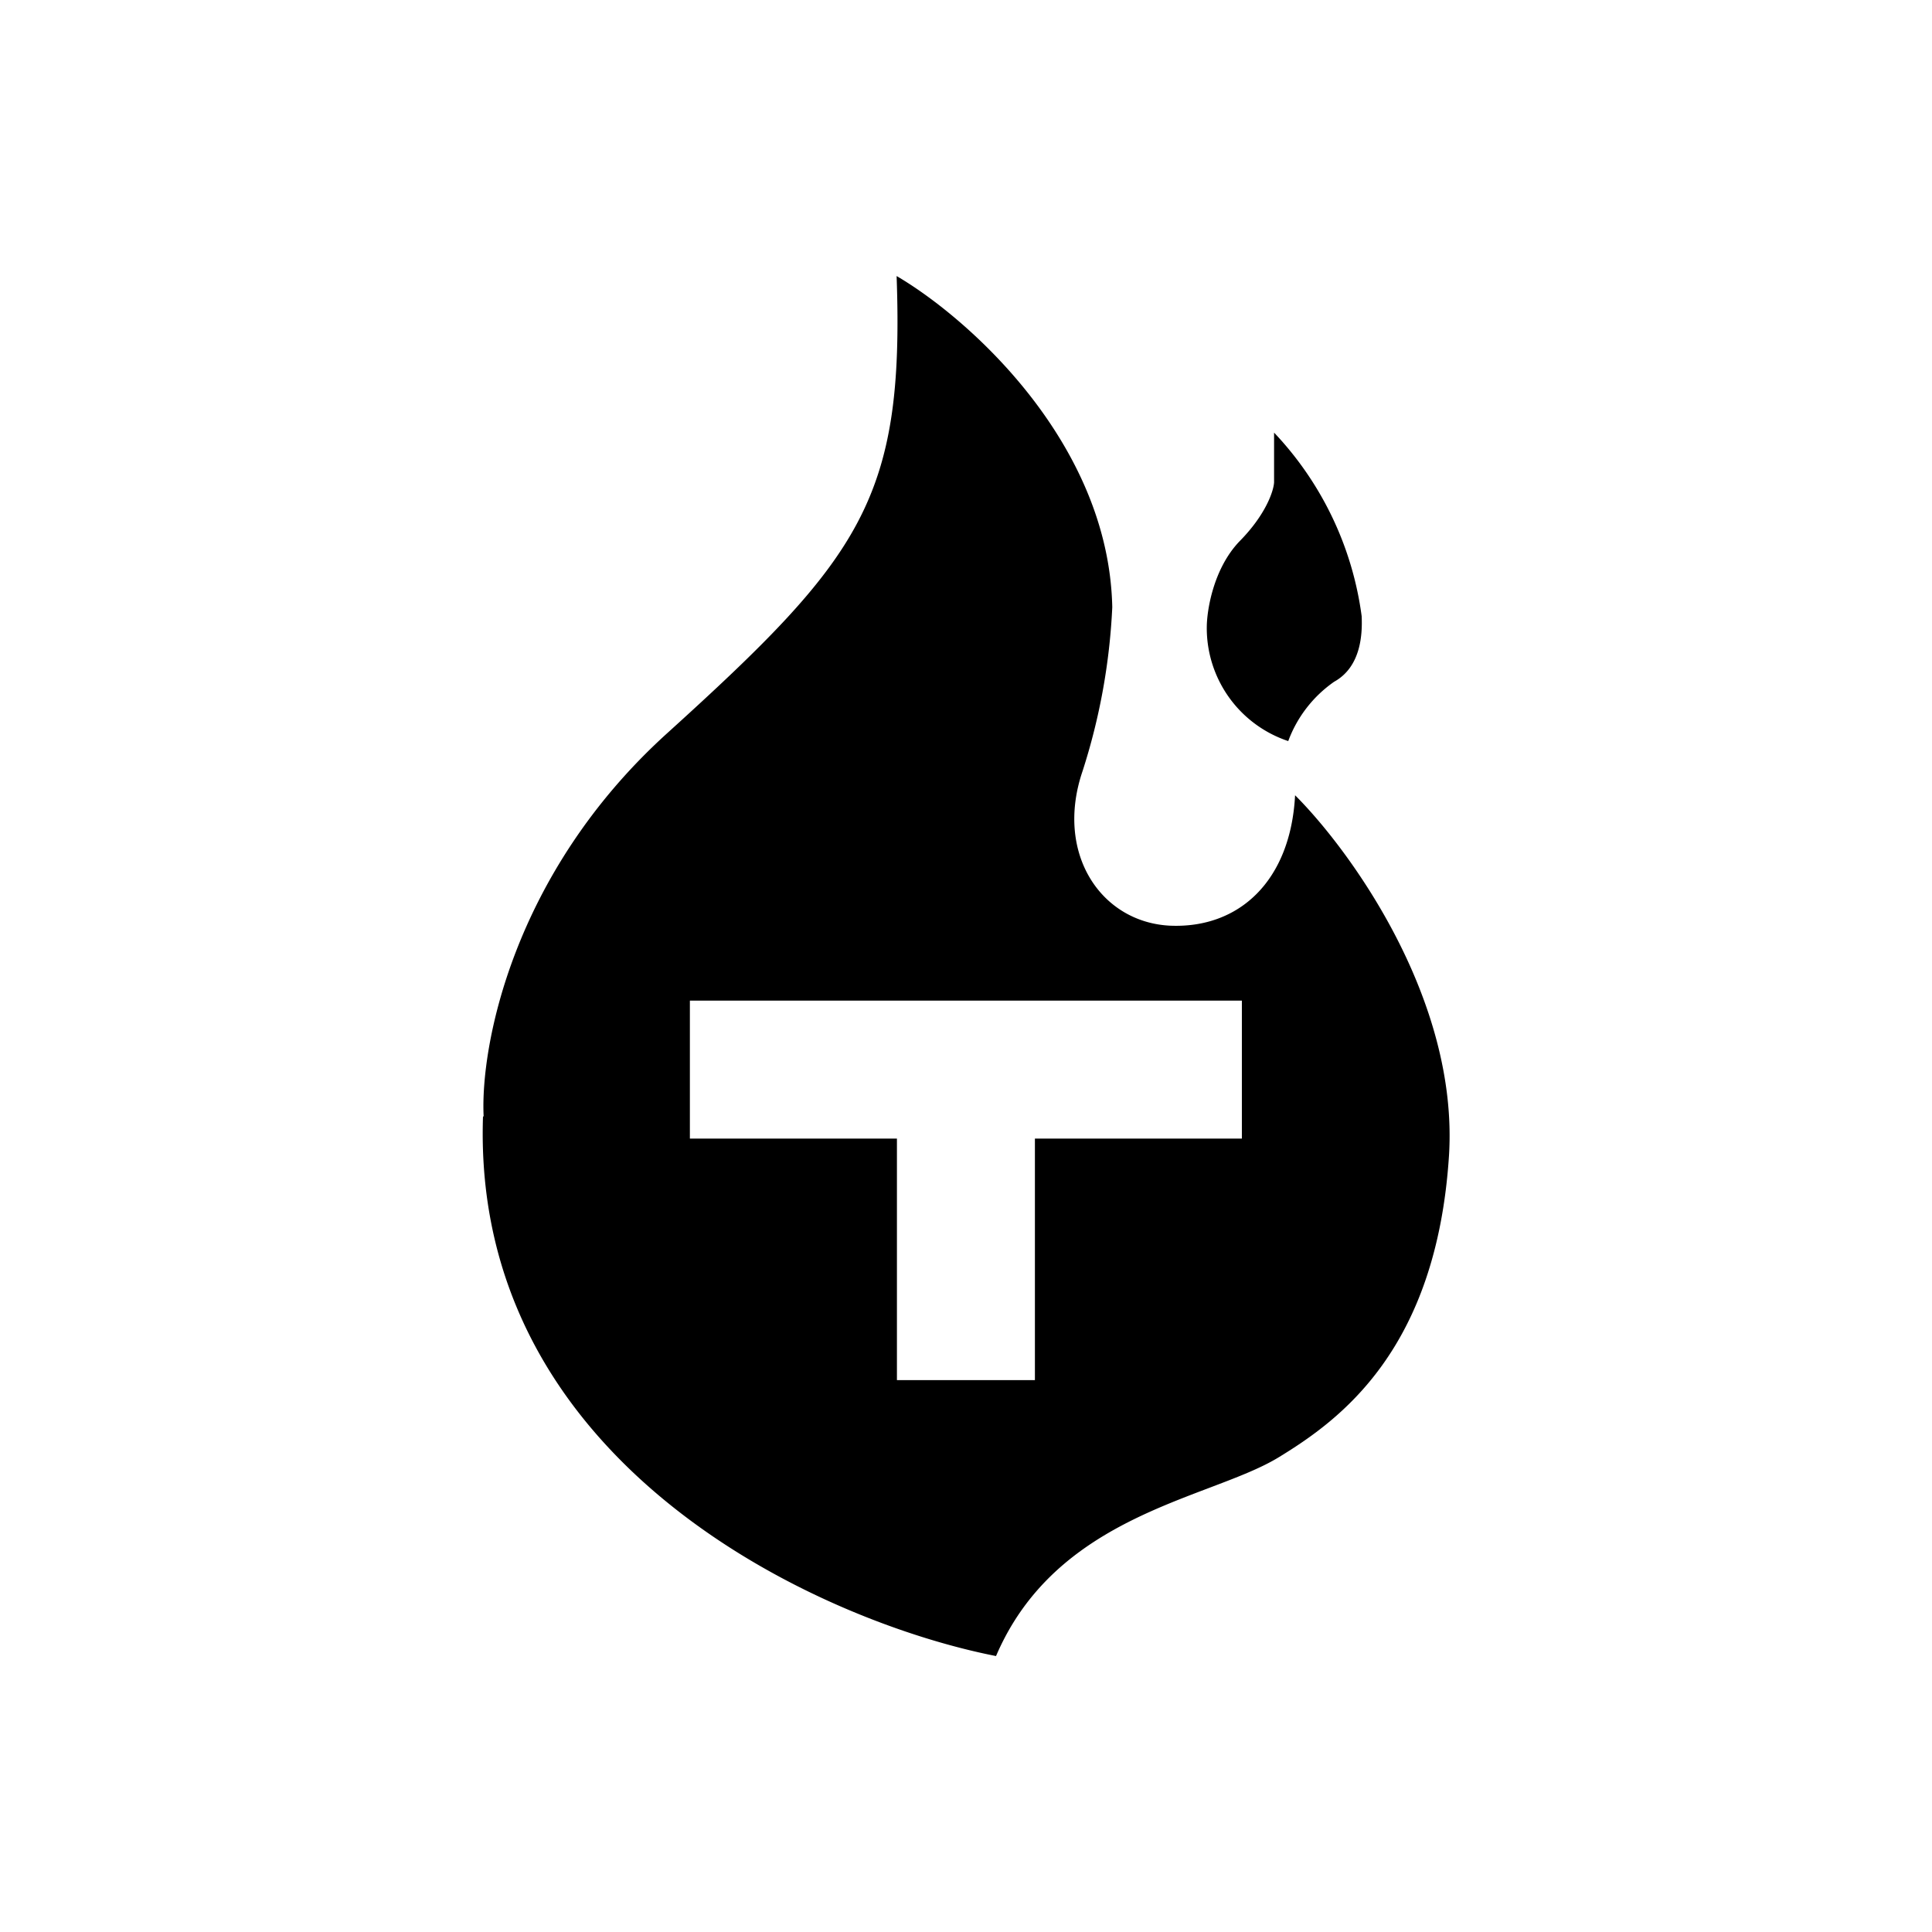
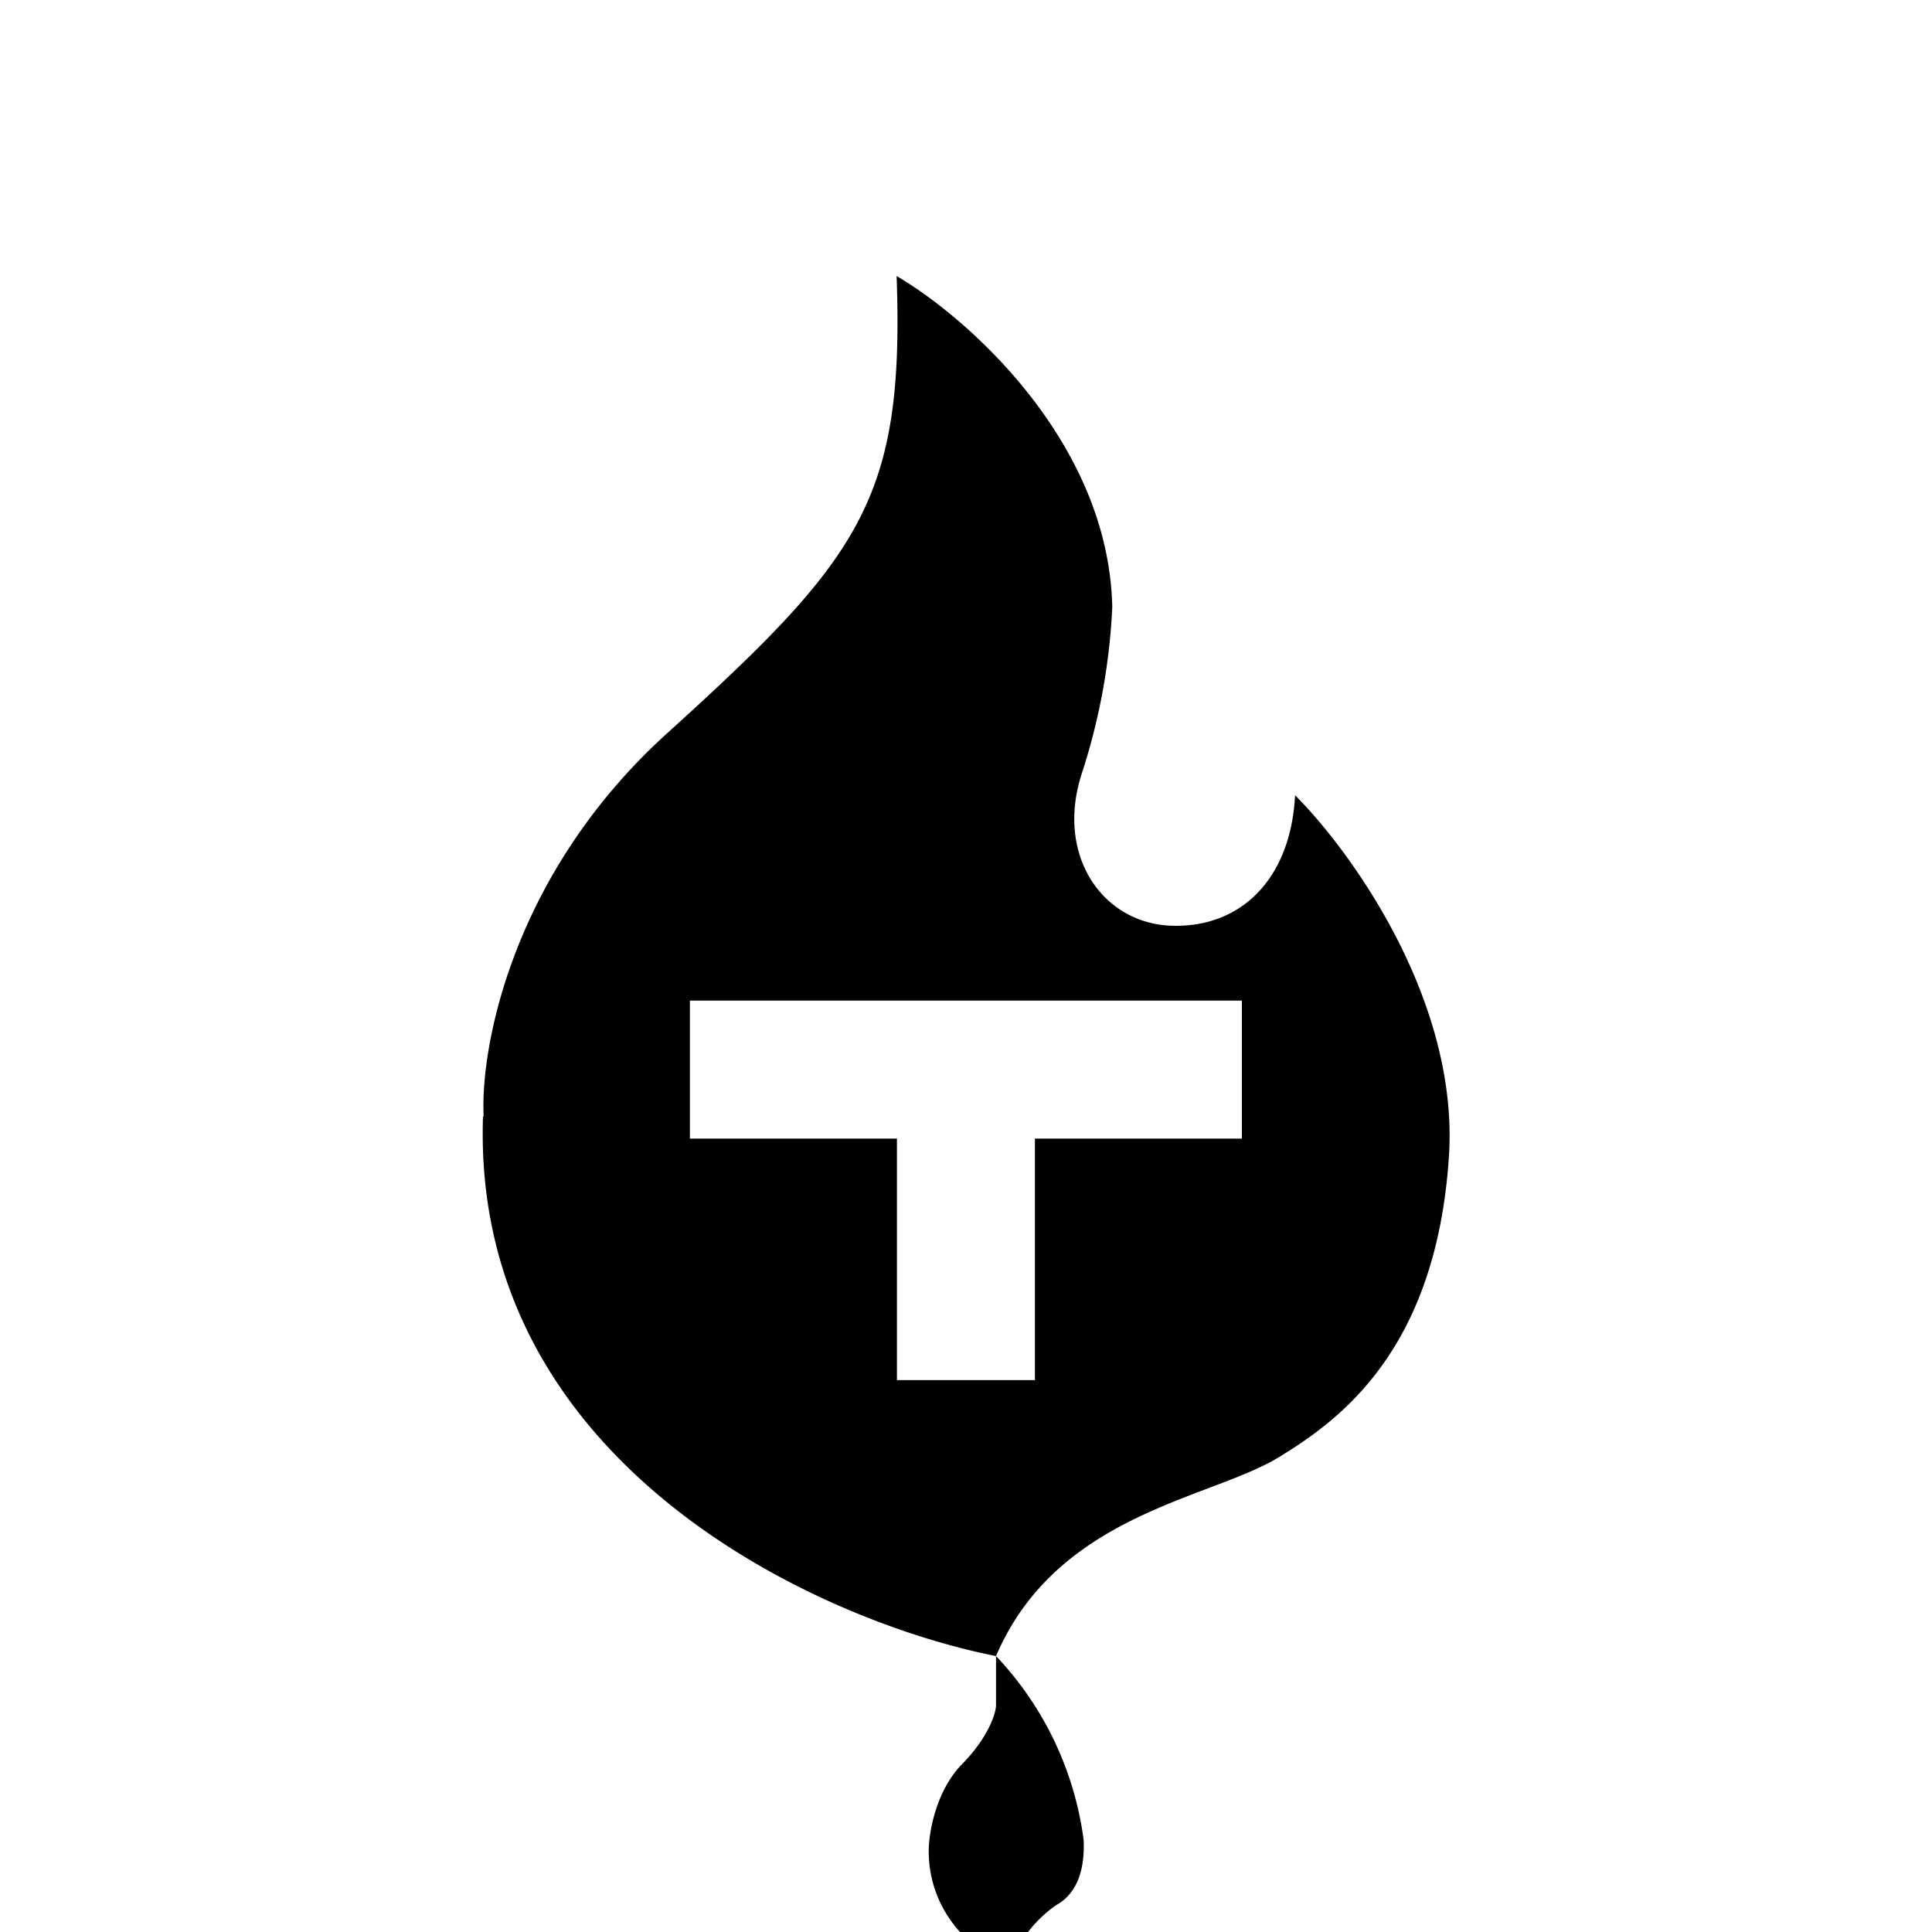
<svg xmlns="http://www.w3.org/2000/svg" width="800" height="800" viewBox="0 0 24 24">
-   <path fill="currentColor" fill-rule="evenodd" d="M12.373 20.572c-2.186-.429-6.519-2.375-6.373-6.703h.008c-.043-.857.352-3.013 2.276-4.757c2.409-2.182 2.953-2.91 2.854-5.683c.879.514 2.636 2.061 2.679 4.114a7.8 7.8 0 0 1-.369 2.036c-.347 1.02.227 1.877 1.085 1.92c.865.038 1.5-.562 1.555-1.62c.686.685 2.032 2.537 1.912 4.474c-.155 2.421-1.359 3.287-2.109 3.746c-.23.142-.538.258-.878.387c-.922.35-2.086.793-2.64 2.086m3.454-15.198v.618c-.005.102-.099.398-.429.732c-.325.339-.407.858-.407 1.072a1.48 1.48 0 0 0 1.012 1.41c.11-.298.309-.555.57-.737c.342-.189.351-.609.342-.815a4.1 4.1 0 0 0-1.088-2.28M8.57 12.43v1.714h2.572v3h1.714v-3h2.571V12.43z" clip-rule="evenodd" />
+   <path fill="currentColor" fill-rule="evenodd" d="M12.373 20.572c-2.186-.429-6.519-2.375-6.373-6.703h.008c-.043-.857.352-3.013 2.276-4.757c2.409-2.182 2.953-2.91 2.854-5.683c.879.514 2.636 2.061 2.679 4.114a7.8 7.8 0 0 1-.369 2.036c-.347 1.02.227 1.877 1.085 1.92c.865.038 1.5-.562 1.555-1.62c.686.685 2.032 2.537 1.912 4.474c-.155 2.421-1.359 3.287-2.109 3.746c-.23.142-.538.258-.878.387c-.922.35-2.086.793-2.64 2.086v.618c-.005.102-.099.398-.429.732c-.325.339-.407.858-.407 1.072a1.48 1.48 0 0 0 1.012 1.41c.11-.298.309-.555.57-.737c.342-.189.351-.609.342-.815a4.1 4.1 0 0 0-1.088-2.28M8.57 12.43v1.714h2.572v3h1.714v-3h2.571V12.43z" clip-rule="evenodd" />
</svg>